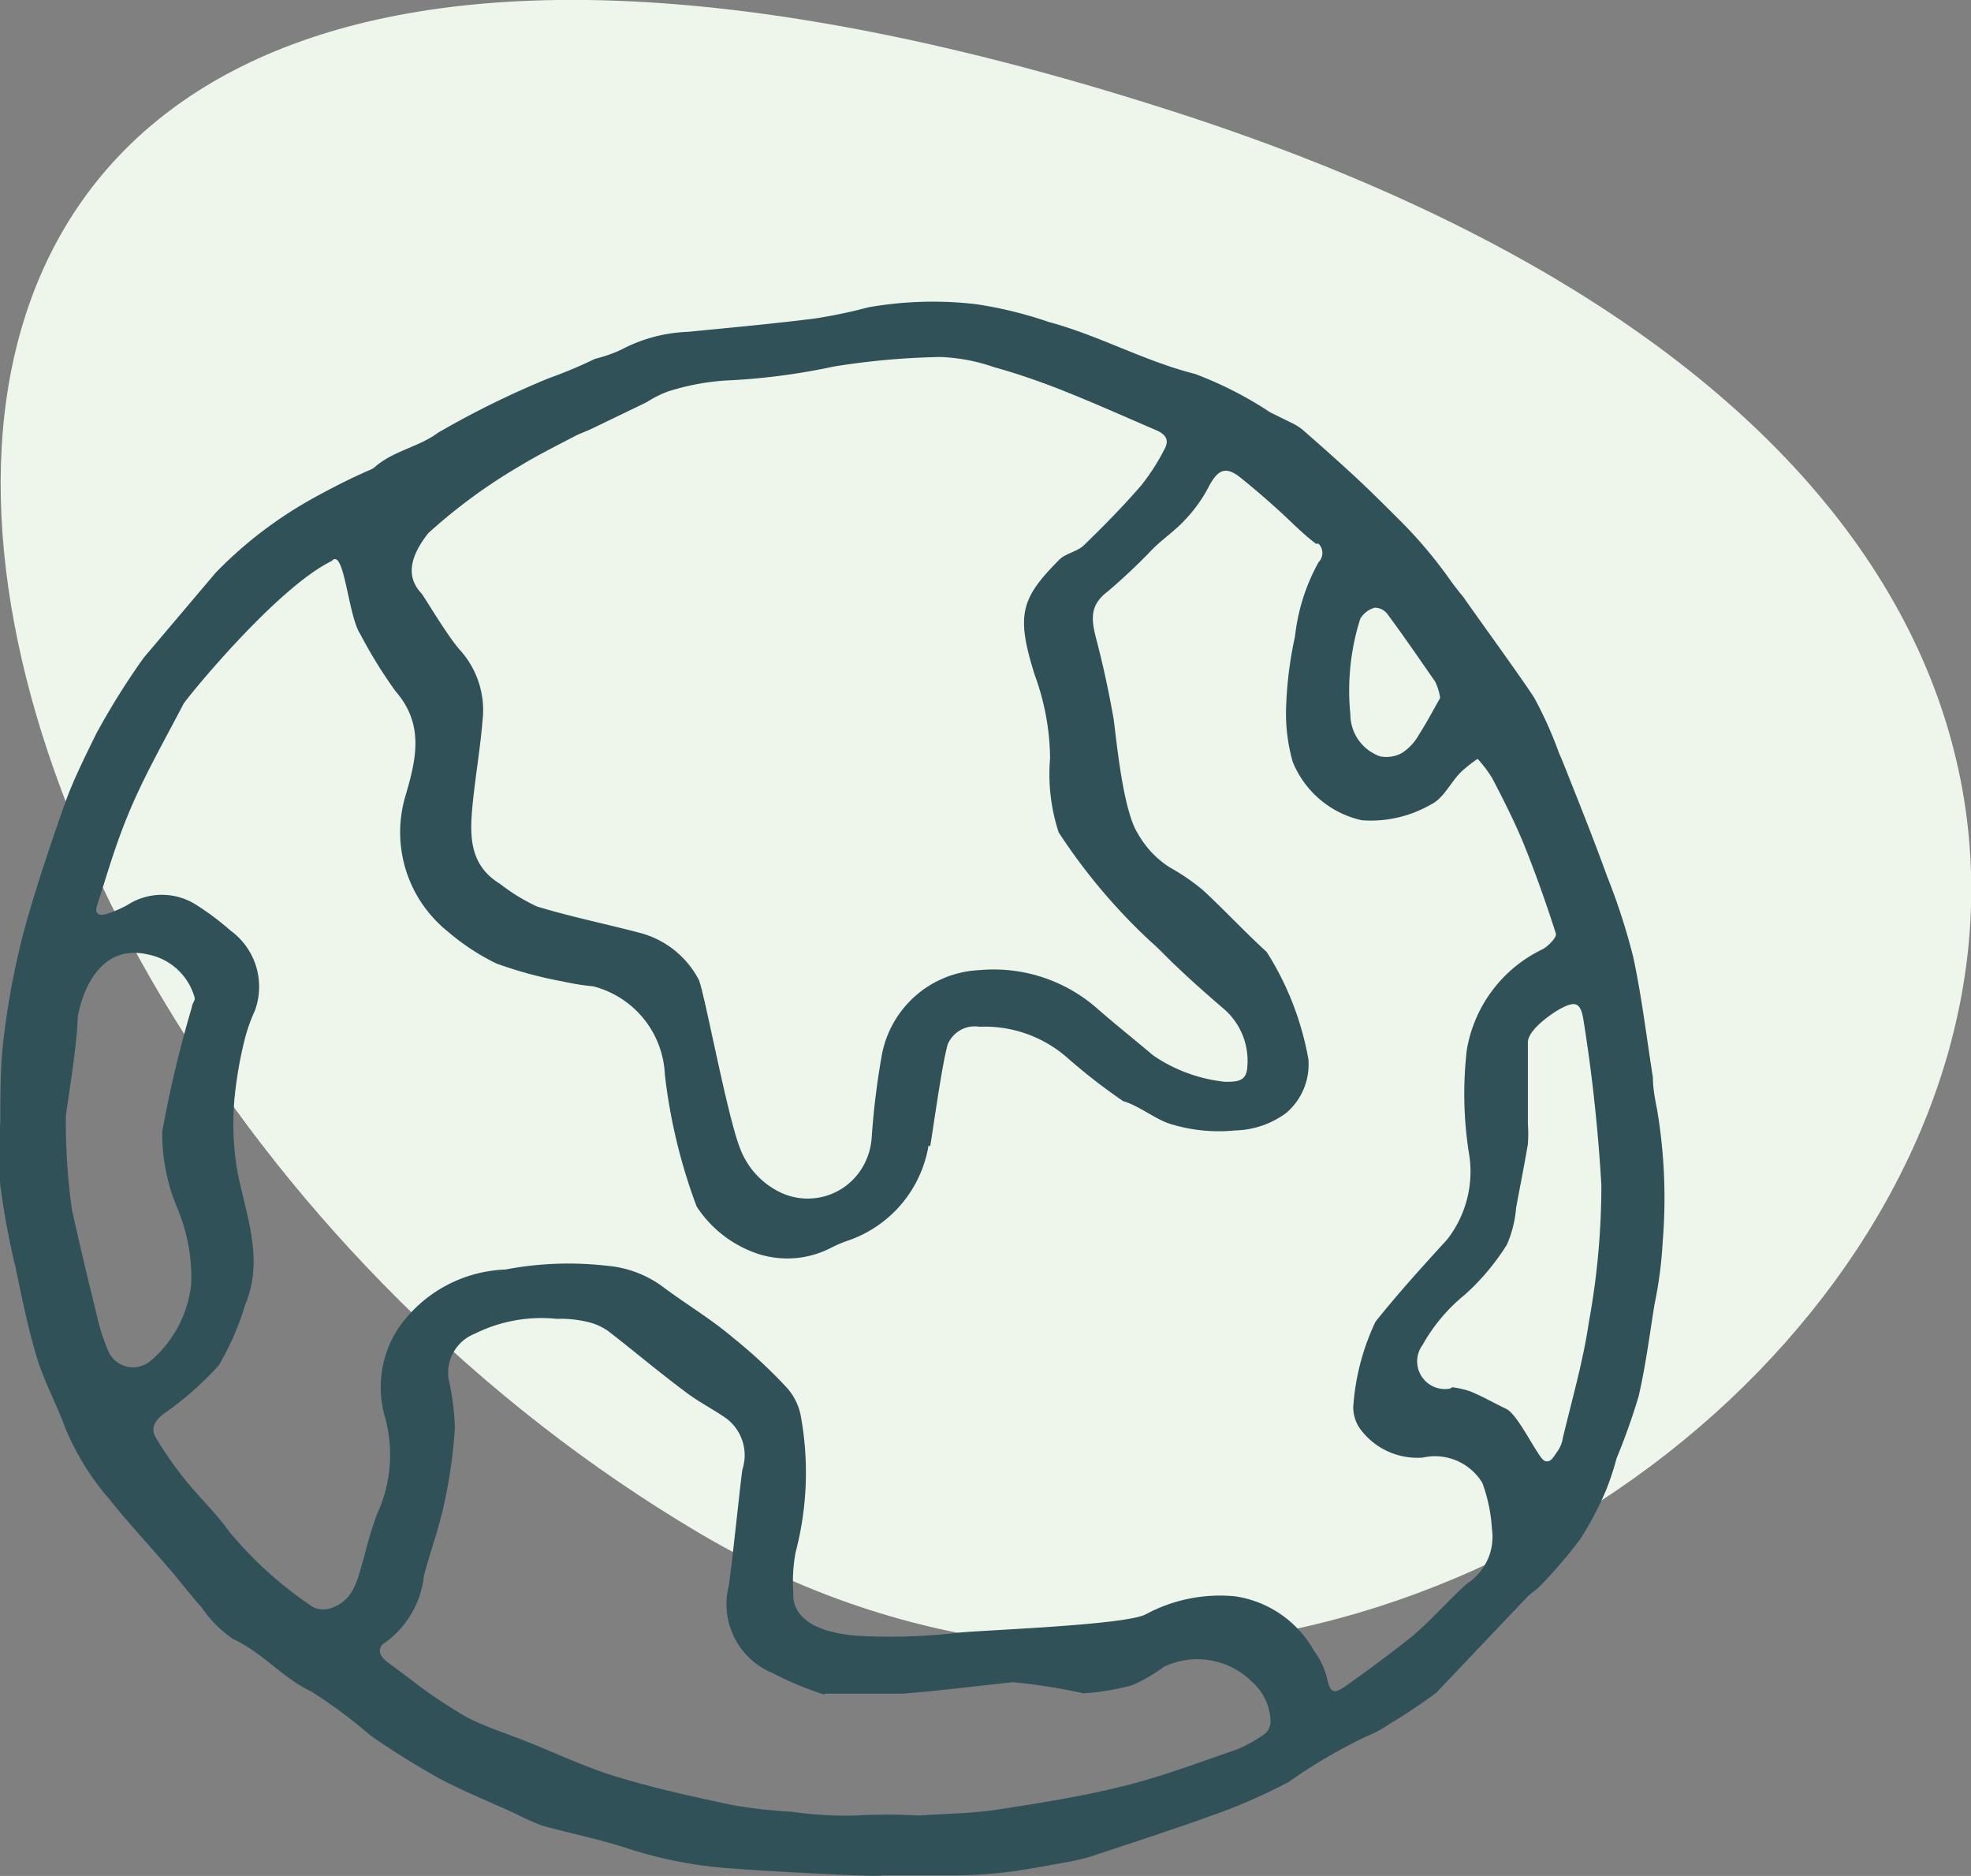
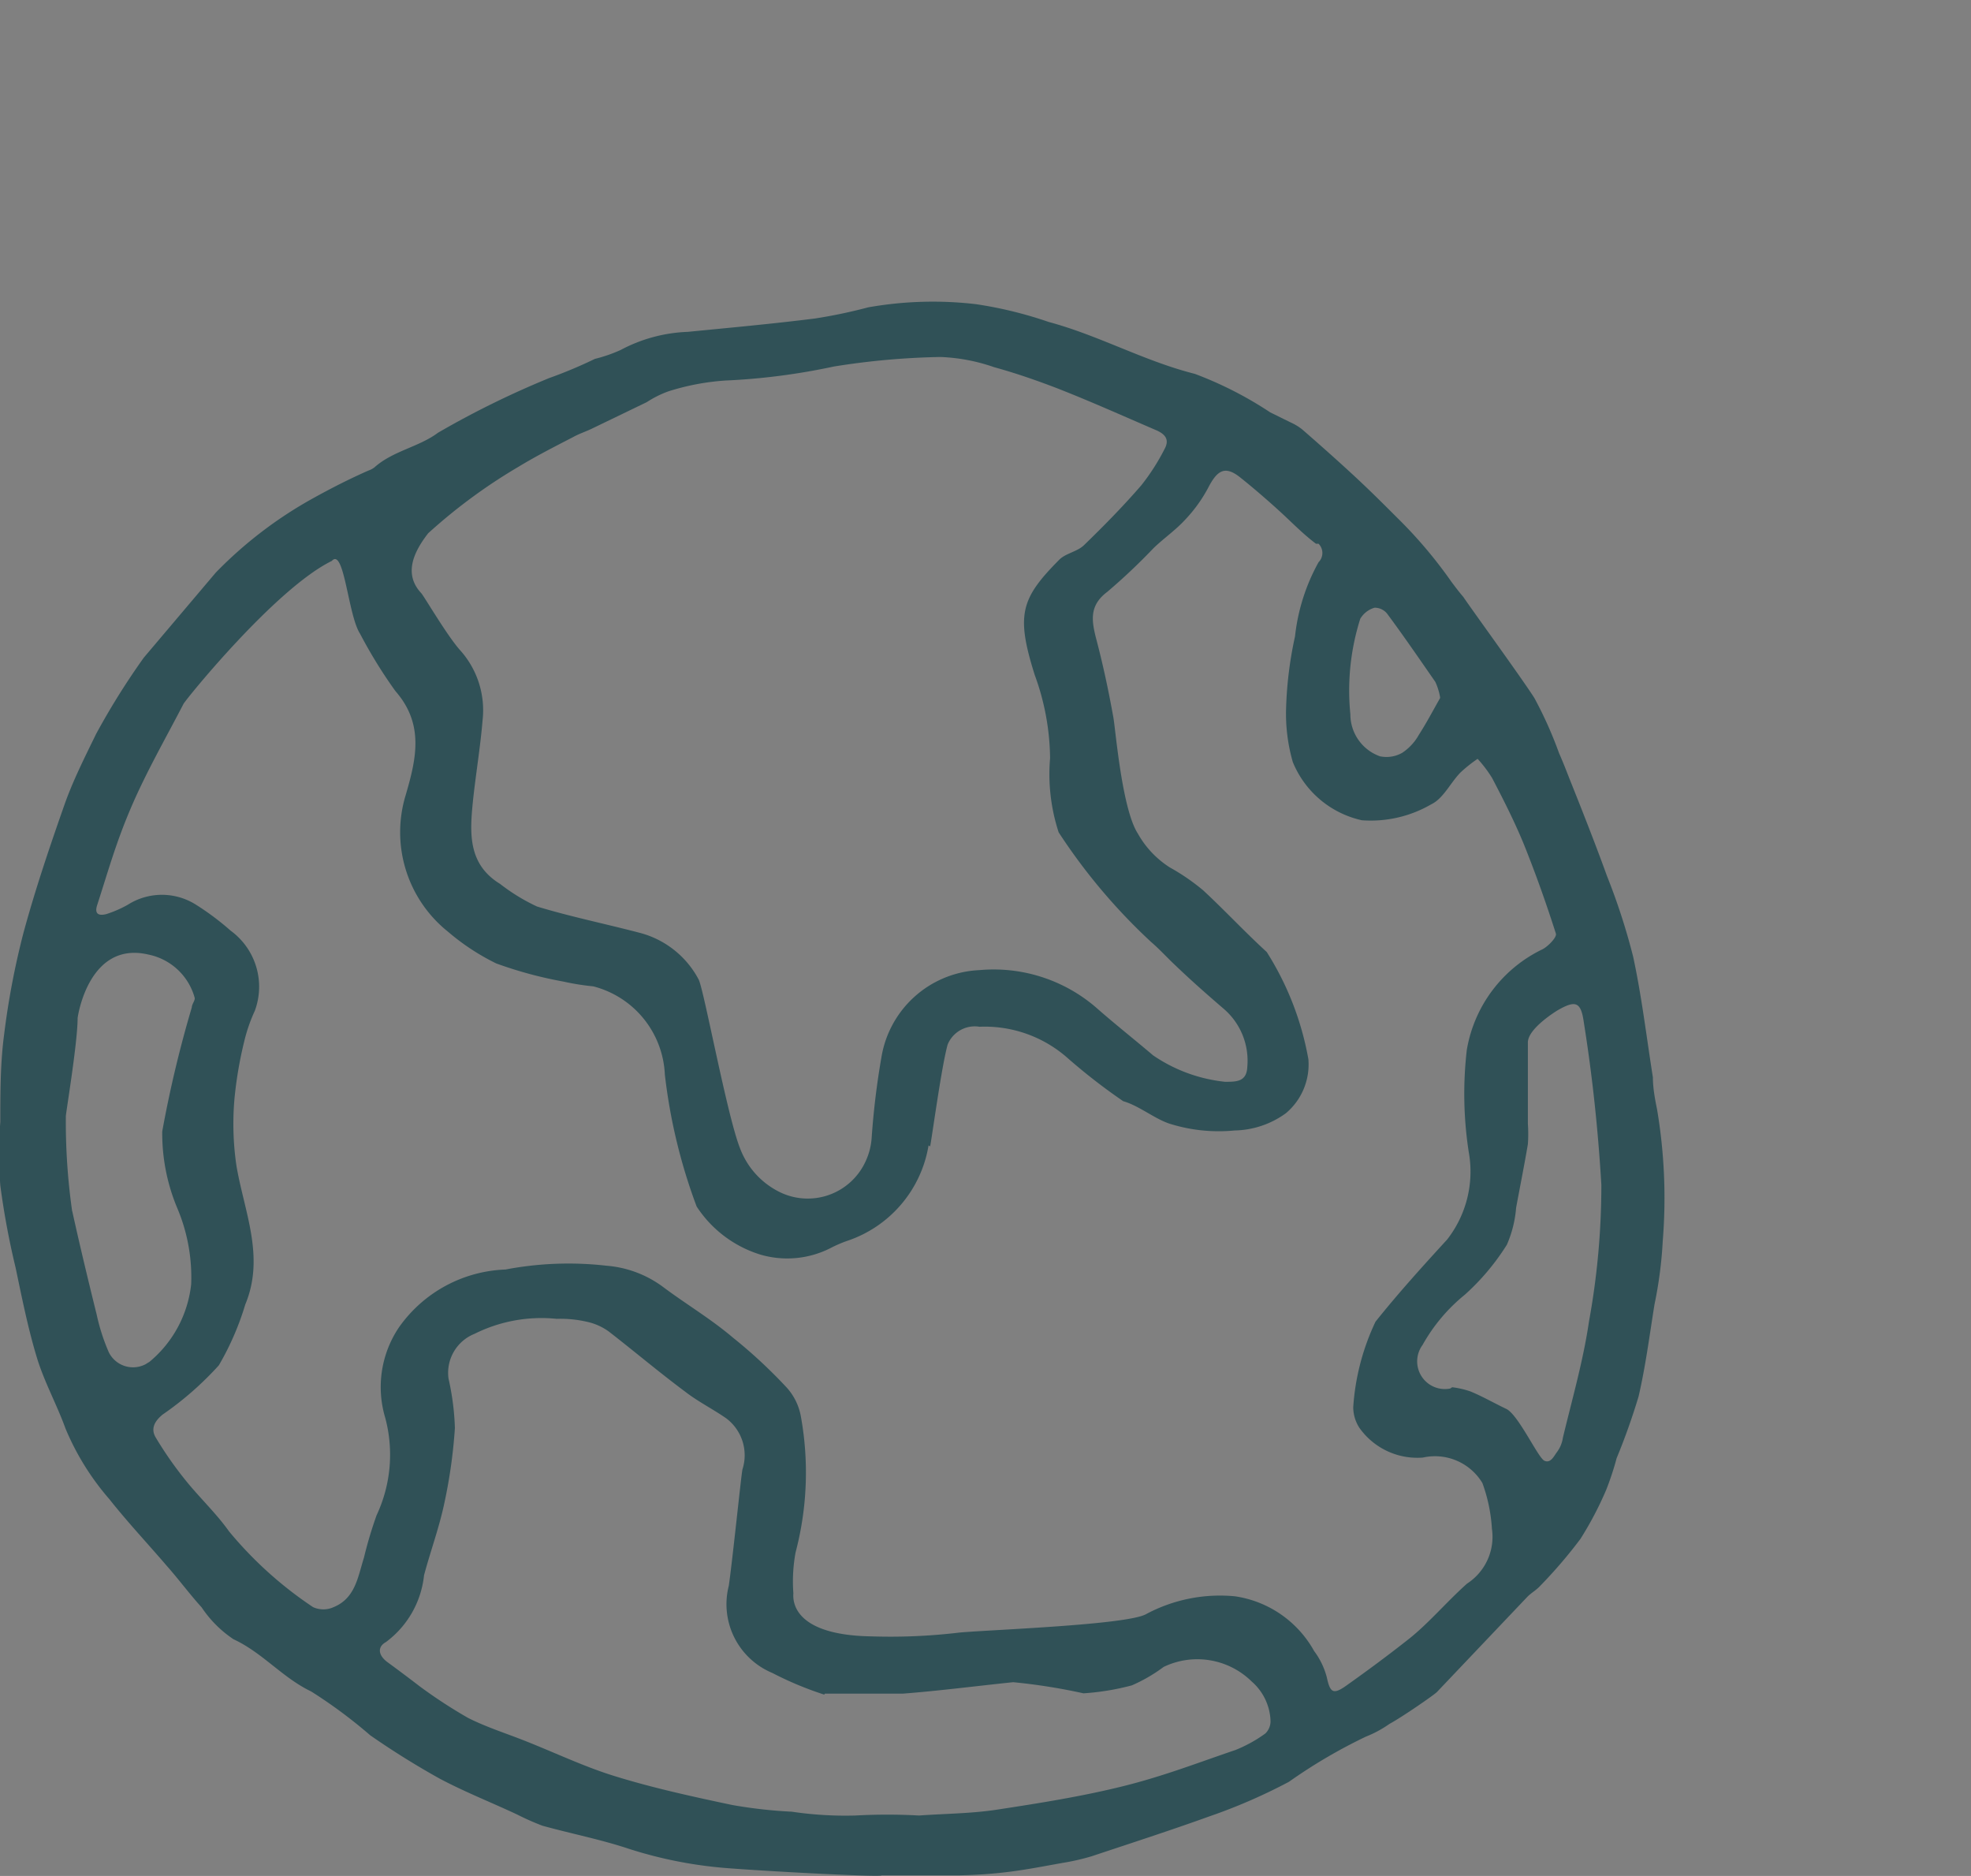
<svg xmlns="http://www.w3.org/2000/svg" id="_ÎÓÈ_4" data-name="—ÎÓÈ_4" viewBox="0 0 61.96 58.96">
  <rect x="0" y="0" width="61.96" height="58.96" fill="#808080" stroke="none" />
  <defs>
    <style>.cls-1{fill:#eef6eb;}.cls-2{fill:#305157;}</style>
  </defs>
-   <path id="Tracé_1369" data-name="Tracé 1369" class="cls-1" d="M37.08,3.57C-13.48-12.84-6,31.67,22,48.2S87.64,20,37.08,3.57Z" transform="translate(0.01)" />
  <g id="Groupe_1010" data-name="Groupe 1010">
    <path id="Tracé_1372" data-name="Tracé 1372" class="cls-2" d="M22.93,58.72a13.49,13.49,0,0,1-3.16-.61c-.9-.3-1.83-.48-2.73-.73a7.91,7.91,0,0,1-.79-.35c-.81-.38-1.65-.71-2.44-1.13a25.65,25.65,0,0,1-2.18-1.36,15.43,15.43,0,0,0-1.86-1.38c-.9-.43-1.53-1.22-2.44-1.64a3.62,3.62,0,0,1-1-1c-.38-.42-.72-.88-1.1-1.31-.6-.7-1.23-1.37-1.8-2.09A8.19,8.19,0,0,1,2.05,44.9c-.27-.75-.67-1.47-.9-2.23-.28-.92-.47-1.88-.67-2.83A24.84,24.84,0,0,1,0,37.26a13.09,13.09,0,0,1,0-2c0-.92,0-1.85.12-2.75a24.74,24.74,0,0,1,.61-3.2c.37-1.36.82-2.69,1.28-4,.27-.77.64-1.5,1-2.24a22.92,22.92,0,0,1,1.5-2.4L6.77,18a13.1,13.1,0,0,1,3.08-2.35c.56-.31,1.13-.6,1.72-.86a.69.69,0,0,0,.19-.1c.58-.52,1.4-.64,2-1.09a28.37,28.37,0,0,1,3.5-1.72c.48-.17,1-.39,1.43-.6A4.67,4.67,0,0,0,19.5,11a4.85,4.85,0,0,1,2.11-.57c1.32-.13,2.65-.25,4-.42a16,16,0,0,0,1.67-.35,11.67,11.67,0,0,1,3.39-.1,12.76,12.76,0,0,1,2.29.56c1.57.42,3,1.23,4.59,1.63a11.77,11.77,0,0,1,2.37,1.21l.65.32a1.65,1.65,0,0,1,.36.22c.54.47,1.07.94,1.59,1.42s.95.91,1.41,1.37a14.32,14.32,0,0,1,1.69,2c.12.16.24.32.37.47.24.36,1.82,2.53,2.23,3.17A12.64,12.64,0,0,1,49,23.67c.11.25.21.5.31.76.4,1,.82,2.06,1.2,3.11a20.18,20.18,0,0,1,.82,2.53c.27,1.25.42,2.53.62,3.79,0,.32.06.66.13,1A16.73,16.73,0,0,1,52.26,39,13.14,13.14,0,0,1,52,41c-.16,1-.28,1.94-.5,2.89a20.56,20.56,0,0,1-.69,1.94,9,9,0,0,1-.33,1,10.75,10.75,0,0,1-.81,1.54,15,15,0,0,1-1.27,1.48c-.12.13-.27.21-.39.33l-2.85,3c-.1.1-1.1.79-1.49,1a3.53,3.53,0,0,1-.74.4A16.58,16.58,0,0,0,40.51,56,17.5,17.5,0,0,1,38,57.09c-1.22.44-2.46.84-3.69,1.25a7.21,7.21,0,0,1-.92.21c-.56.1-1.12.21-1.68.28s-1.06.1-1.59.11c-.81,0-1.61,0-2.42,0C27.73,59,24.53,58.84,22.93,58.72ZM29.18,36A3.82,3.82,0,0,1,26.62,39a3.92,3.92,0,0,0-.51.22,3,3,0,0,1-2.22.21,3.69,3.69,0,0,1-2-1.51,17.44,17.44,0,0,1-1-4.15A3,3,0,0,0,18.64,31a7.65,7.65,0,0,1-.94-.15,12.9,12.9,0,0,1-2.11-.57,7.14,7.14,0,0,1-1.52-1A4,4,0,0,1,12.74,25c.33-1.13.6-2.23-.32-3.28a15,15,0,0,1-1.11-1.8c-.38-.58-.5-2.73-.89-2.29-1.76.86-4.57,4.33-4.66,4.49-.56,1.08-1.17,2.14-1.65,3.26s-.72,2-1.06,3.05c-.09.26,0,.37.28.3A3.61,3.61,0,0,0,4,28.44a2,2,0,0,1,2.16,0,8.45,8.45,0,0,1,1.08.81A2.18,2.18,0,0,1,8,31.77a5.08,5.08,0,0,0-.33.95,12.58,12.58,0,0,0-.31,1.82,9.05,9.05,0,0,0,.06,2.08c.24,1.45.91,2.87.28,4.38a8.77,8.77,0,0,1-.83,1.91A10.13,10.13,0,0,1,5.1,44.46c-.24.2-.38.43-.22.71a11.57,11.57,0,0,0,.9,1.3c.45.57,1,1.08,1.41,1.66a12.2,12.2,0,0,0,2.64,2.38.78.78,0,0,0,.65,0c.68-.28.76-.95.95-1.55a12.85,12.85,0,0,1,.4-1.34,4.48,4.48,0,0,0,.27-3.06,3.36,3.36,0,0,1,.43-2.84,4.28,4.28,0,0,1,3.35-1.82,10.53,10.53,0,0,1,3.17-.12,3.44,3.44,0,0,1,1.76.65c.73.55,1.5,1,2.22,1.61a15.83,15.83,0,0,1,1.7,1.58,1.84,1.84,0,0,1,.44.92A9.86,9.86,0,0,1,25,48.79a5,5,0,0,0-.07,1.28c0,.09-.18,1.32,2.46,1.36a18.21,18.21,0,0,0,2.76-.12c1-.09,5.27-.24,5.87-.58a4.92,4.92,0,0,1,2.79-.56,3.41,3.41,0,0,1,2.49,1.72,2.37,2.37,0,0,1,.4.83c.1.46.19.55.58.28.68-.48,1.38-1,2-1.49s1.2-1.18,1.83-1.74a1.75,1.75,0,0,0,.78-1.72,5.06,5.06,0,0,0-.3-1.44,1.74,1.74,0,0,0-1.87-.8,2.23,2.23,0,0,1-2-.94,1.2,1.2,0,0,1-.19-.64,7.39,7.39,0,0,1,.7-2.69c.71-.89,1.48-1.74,2.25-2.58a3.47,3.47,0,0,0,.68-2.76A12,12,0,0,1,46.1,33a4.3,4.3,0,0,1,2.39-3.17c.18-.1.45-.38.41-.49-.3-.94-.63-1.87-1-2.79-.29-.71-.64-1.4-1-2.09a3.9,3.9,0,0,0-.46-.61,4.43,4.43,0,0,0-.54.43c-.32.33-.54.82-.92,1a3.78,3.78,0,0,1-2.18.5,3.06,3.06,0,0,1-2.17-1.83,5.5,5.5,0,0,1-.21-1.71A12.13,12.13,0,0,1,40.7,20a6.18,6.18,0,0,1,.74-2.33.41.41,0,0,0,0-.58l-.08,0c-.36-.27-.68-.59-1-.89s-.91-.82-1.39-1.2-.72-.21-1,.33a4.55,4.55,0,0,1-.72,1c-.3.33-.68.59-1,.9A19,19,0,0,1,34.8,18.6c-.56.42-.5.88-.36,1.44.22.83.4,1.67.55,2.51.07.39.27,2.88.77,3.65a3,3,0,0,0,1,1.06,6.74,6.74,0,0,1,1.05.72c.67.62,1.3,1.3,2,1.94a9.33,9.33,0,0,1,1.31,3.37,2,2,0,0,1-.71,1.7,2.83,2.83,0,0,1-1.61.54,5.14,5.14,0,0,1-2-.2c-.48-.14-1-.58-1.5-.72a18.59,18.59,0,0,1-1.73-1.34,3.93,3.93,0,0,0-2.79-1,.92.92,0,0,0-1,.56c-.19.68-.48,2.83-.55,3.2Zm9.32-2c.36,0,.68,0,.7-.47a2.15,2.15,0,0,0-.76-1.84c-.5-.43-1-.87-1.47-1.32-.27-.25-.52-.53-.8-.77a18.37,18.37,0,0,1-2.9-3.44A5.89,5.89,0,0,1,33,23.83a7.78,7.78,0,0,0-.48-2.61c-.6-1.9-.44-2.41.77-3.63.2-.2.56-.25.77-.45.62-.6,1.24-1.23,1.81-1.89a6.71,6.71,0,0,0,.73-1.14c.17-.31,0-.48-.29-.6-1-.43-2-.88-3.07-1.3-.65-.25-1.31-.48-2-.67a5.75,5.75,0,0,0-1.69-.32,23.56,23.56,0,0,0-3.35.3,20.53,20.53,0,0,1-3.41.44A7.58,7.58,0,0,0,21,12.3a3.32,3.32,0,0,0-.68.34l-1.74.84c-.19.09-.38.15-.56.25-.58.3-1.17.6-1.73.94a17.18,17.18,0,0,0-2.84,2.09c-.49.63-.76,1.3-.22,1.88.08.08.79,1.3,1.21,1.78a2.82,2.82,0,0,1,.72,2.22c-.07.84-.21,1.67-.3,2.51-.1,1-.18,2,.85,2.63a6,6,0,0,0,1.16.71c1.05.32,2.13.54,3.2.82a2.93,2.93,0,0,1,1.88,1.47c.16.28.89,4.26,1.3,5.3a2.52,2.52,0,0,0,1.28,1.4,2,2,0,0,0,2.68-1,2.07,2.07,0,0,0,.18-.7,24.5,24.5,0,0,1,.31-2.56,3.27,3.27,0,0,1,3.08-2.73,4.93,4.93,0,0,1,3.66,1.17c.59.52,1.2,1,1.8,1.51A4.91,4.91,0,0,0,38.5,34ZM25.9,53.26a10.58,10.58,0,0,1-1.63-.68,2.34,2.34,0,0,1-1.37-2.74c.12-.83.39-3.48.43-3.66a1.45,1.45,0,0,0-.52-1.61c-.42-.29-.88-.52-1.28-.83-.82-.61-1.6-1.27-2.4-1.89a1.84,1.84,0,0,0-.7-.31,3.7,3.7,0,0,0-.94-.09,4.71,4.71,0,0,0-2.58.47,1.32,1.32,0,0,0-.82,1.41,8.12,8.12,0,0,1,.2,1.55,16.13,16.13,0,0,1-.34,2.4c-.16.75-.43,1.48-.63,2.23a3,3,0,0,1-1.2,2.1c-.3.17-.21.44.05.63s.69.51,1,.75a15.55,15.55,0,0,0,1.53,1c.59.3,1.24.5,1.86.75.93.37,1.83.8,2.78,1.09,1.2.37,2.44.64,3.67.9a14.86,14.86,0,0,0,1.87.21,11.42,11.42,0,0,0,2,.12,18.31,18.31,0,0,1,2,0c.83-.06,1.67-.06,2.49-.19,1.31-.2,2.63-.41,3.92-.73s2.36-.74,3.54-1.14a4.32,4.32,0,0,0,.94-.52.54.54,0,0,0,.16-.4,1.72,1.72,0,0,0-.59-1.23,2.44,2.44,0,0,0-2.77-.46,5,5,0,0,1-1,.58,7.9,7.9,0,0,1-1.52.25,18.47,18.47,0,0,0-2.21-.35c-1.16.12-2.31.27-3.47.36-.71,0-1.43,0-2.45,0ZM45.64,43.6a2.77,2.77,0,0,1,.57.13c.39.16.75.37,1.13.55s1,1.54,1.2,1.63.3-.15.4-.28a1,1,0,0,0,.18-.44c.29-1.21.64-2.42.82-3.65a23.88,23.88,0,0,0,.39-4.3c-.1-1.7-.28-3.41-.55-5.1-.09-.66-.26-.71-.82-.39,0,0-.92.55-.94,1,0,.85,0,1.71,0,2.57a4.56,4.56,0,0,1,0,.64c-.11.65-.24,1.3-.37,2a3.6,3.6,0,0,1-.29,1.16,7.34,7.34,0,0,1-1.32,1.57,5.47,5.47,0,0,0-1.33,1.58.87.87,0,0,0,.87,1.37ZM2.26,38.06c.24,1.09.5,2.17.77,3.26a6.24,6.24,0,0,0,.38,1.18.85.85,0,0,0,1.15.38l.13-.08A3.68,3.68,0,0,0,6,40.36a5.58,5.58,0,0,0-.45-2.42,6.08,6.08,0,0,1-.46-2.38,36.86,36.86,0,0,1,.93-3.9c0-.1.11-.22.09-.3A1.9,1.9,0,0,0,4.65,30c-1.85-.43-2.21,1.9-2.22,2,0,.76-.36,2.92-.37,3.08a19.94,19.94,0,0,0,.2,3Zm43-16.15a1.92,1.92,0,0,0-.15-.48c-.5-.72-1-1.45-1.52-2.15a.5.5,0,0,0-.39-.18.77.77,0,0,0-.45.35,7.47,7.47,0,0,0-.31,3,1.4,1.4,0,0,0,.93,1.32,1,1,0,0,0,.7-.11,1.63,1.63,0,0,0,.52-.56c.25-.39.46-.79.67-1.16Z" transform="translate(0.01)" />
  </g>
</svg>